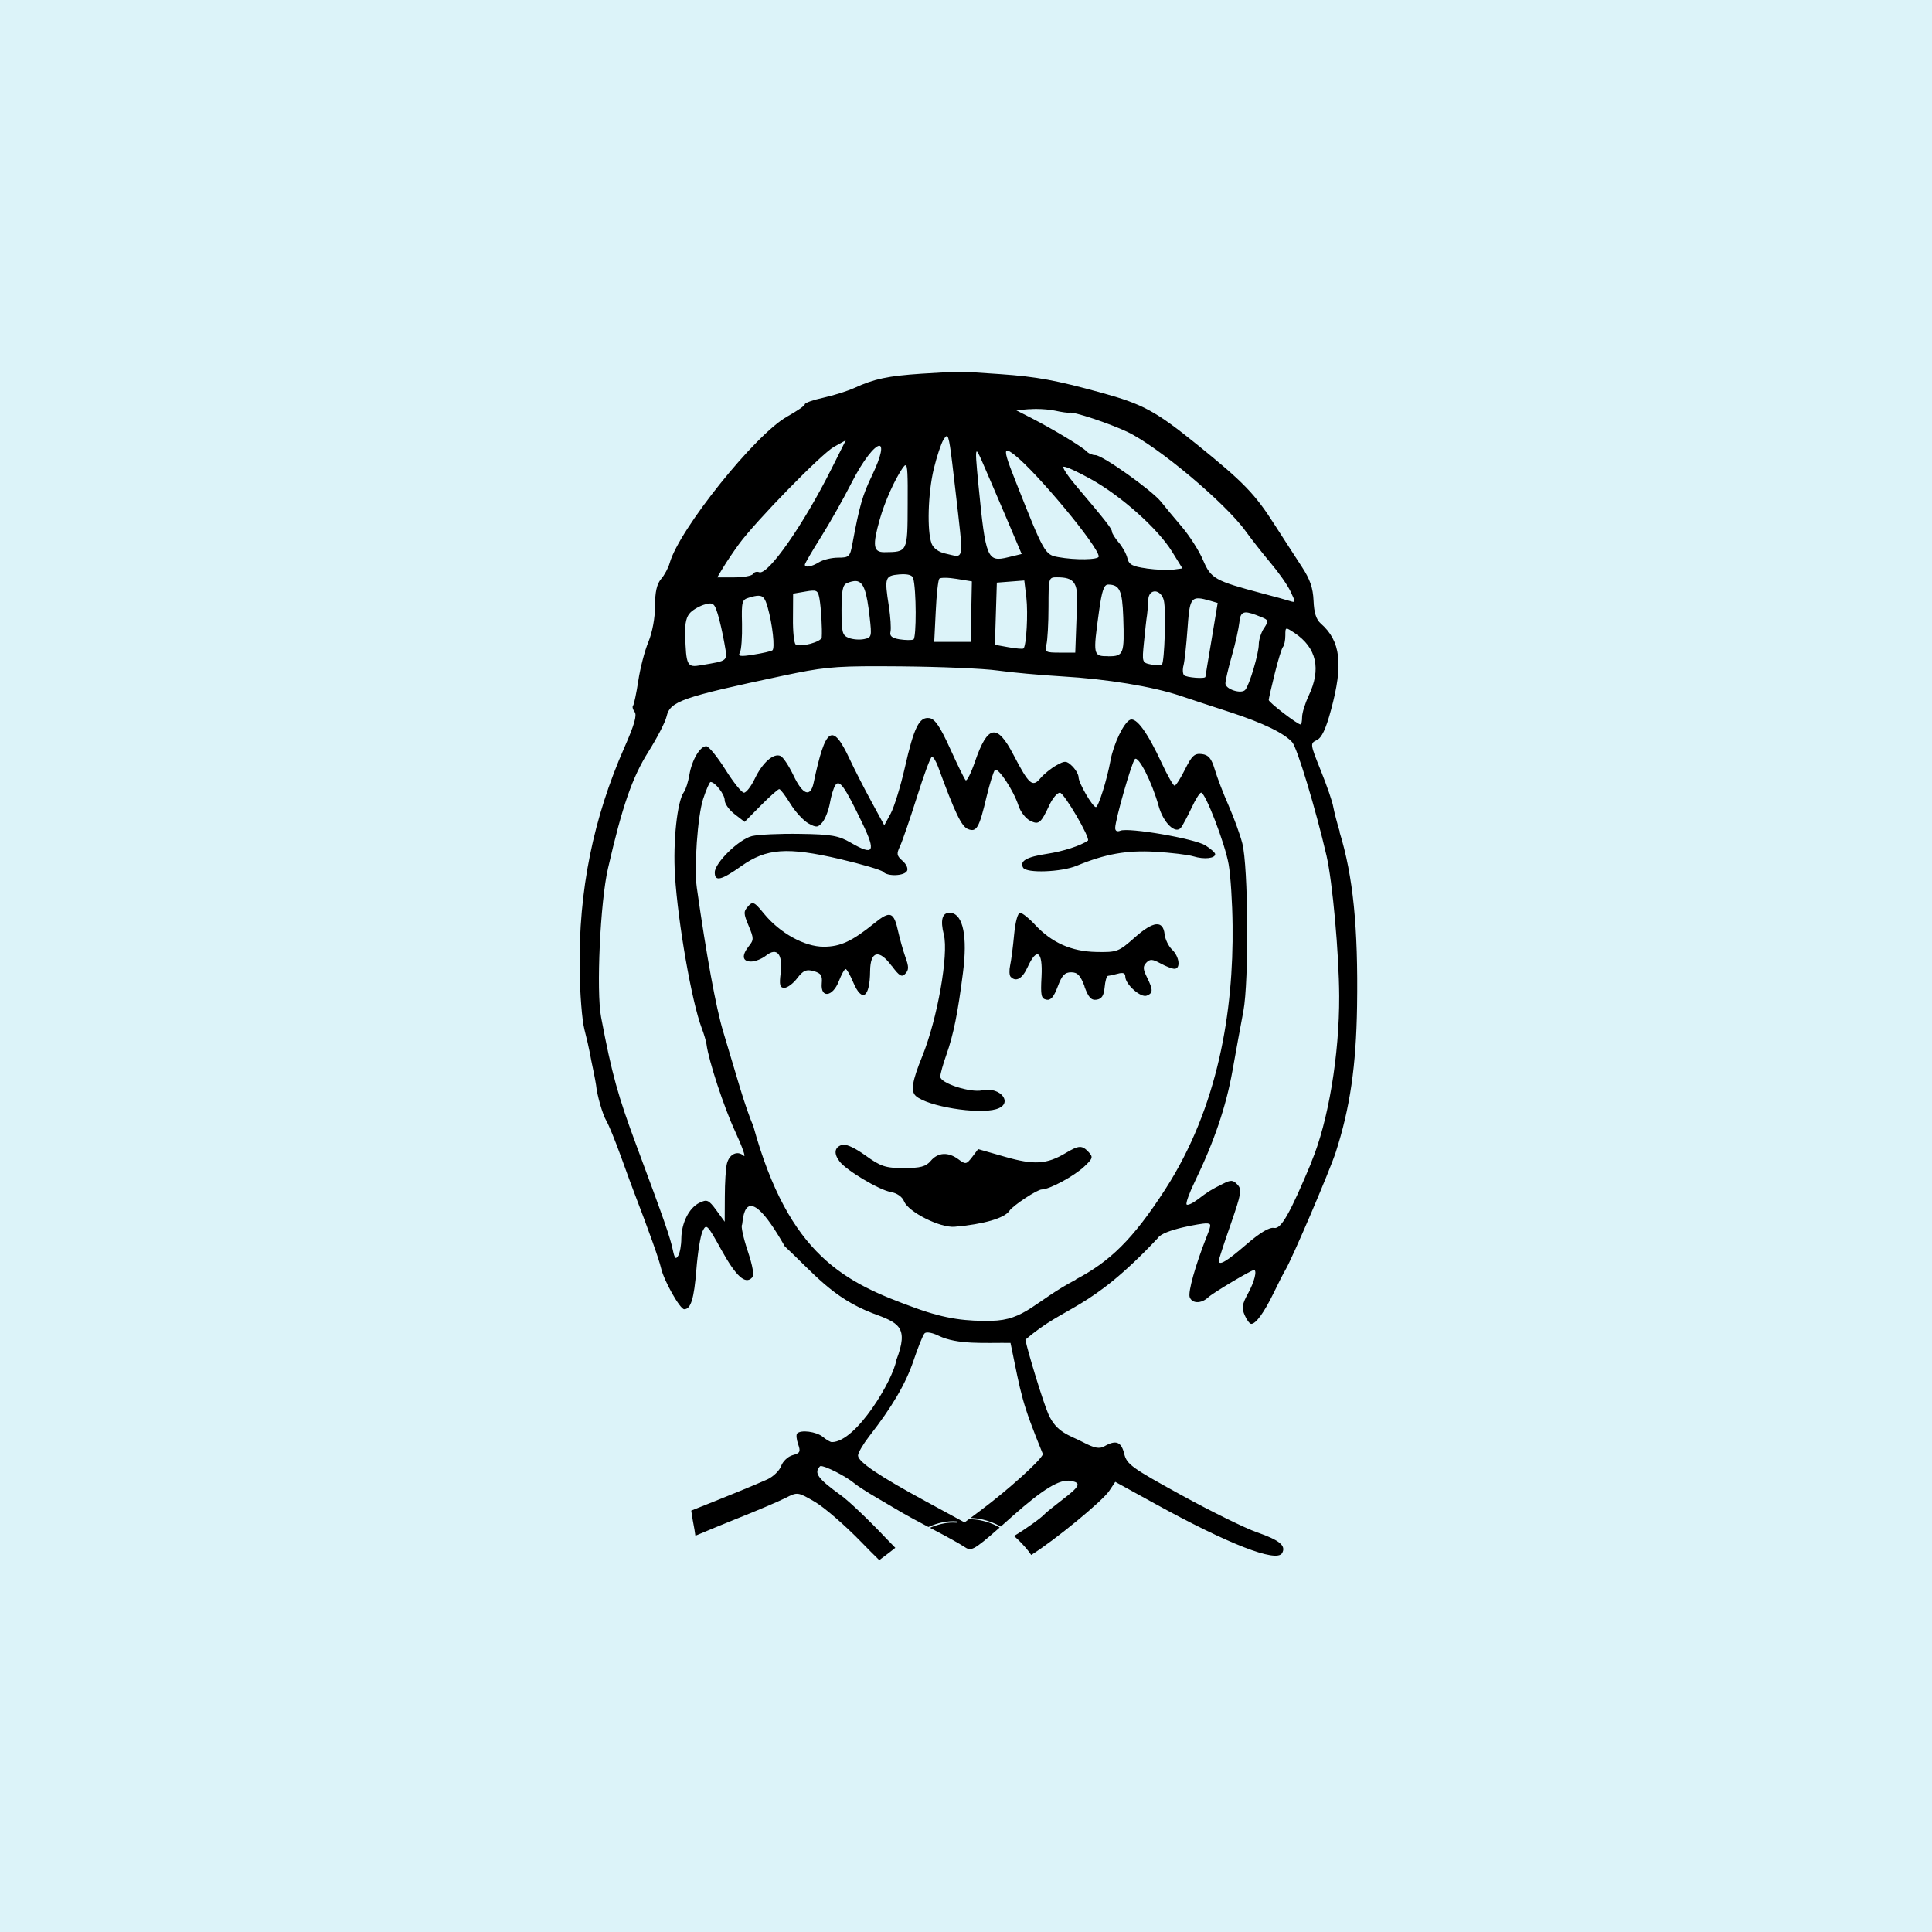
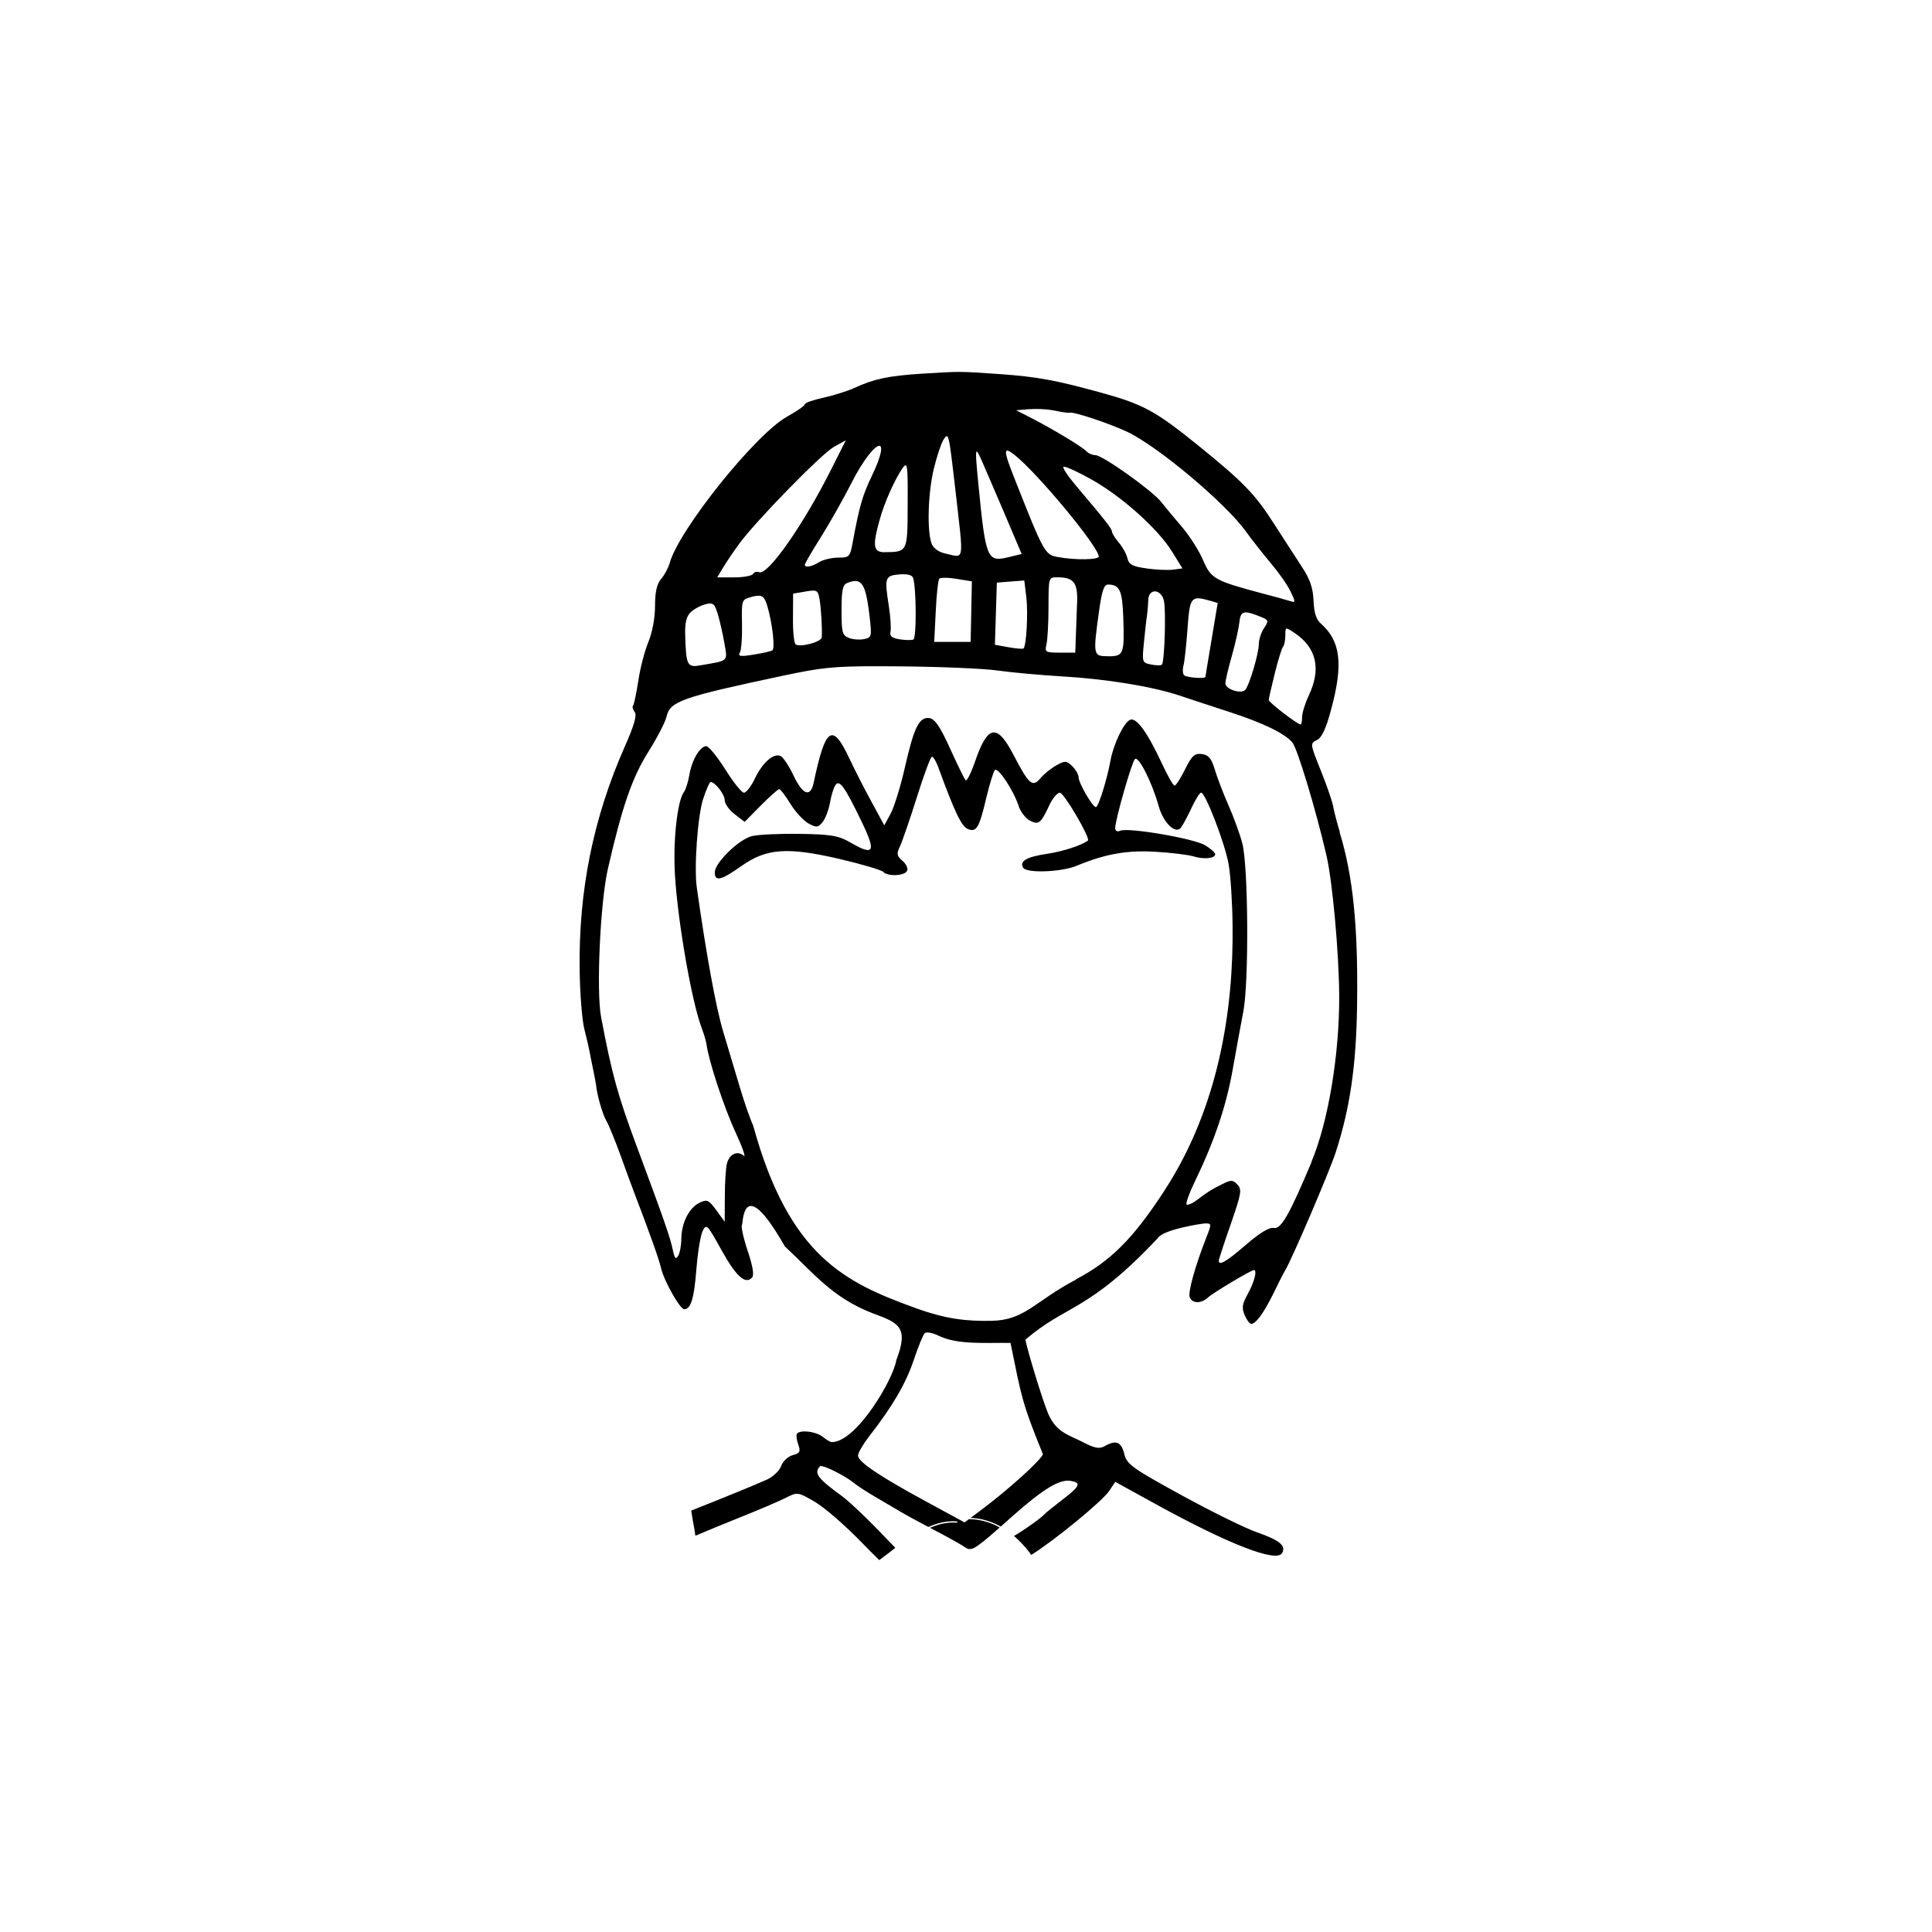
<svg xmlns="http://www.w3.org/2000/svg" fill="none" height="400" viewBox="0 0 400 400" width="400">
-   <rect fill="#DCF3F9" height="400" width="400" />
  <path d="M277.397 172.26C276.825 170.418 276.226 168.075 276.04 167.061C275.883 166.033 274.712 162.647 273.47 159.562C271.228 153.991 271.228 153.905 272.627 153.234C273.641 152.763 274.512 150.949 275.569 146.992C278.153 137.507 277.582 132.708 273.441 129.08C272.485 128.237 272.056 126.823 271.956 124.352C271.842 121.723 271.242 119.966 269.557 117.381C268.301 115.481 265.788 111.553 263.917 108.668C259.819 102.24 257.491 99.855 247.91 92.098C239.243 85.099 236.672 83.685 227.934 81.285C218.609 78.728 214.754 78 207.043 77.457C202.745 77.157 200.66 77.014 198.676 77C196.677 77 194.763 77.129 190.794 77.371C183.882 77.829 180.998 78.428 176.871 80.328C175.486 80.957 172.602 81.871 170.474 82.342C168.347 82.799 166.619 83.414 166.619 83.714C166.619 84.014 164.948 85.142 162.935 86.27C156.367 89.956 140.631 109.596 138.66 116.538C138.375 117.567 137.575 119.067 136.876 119.866C135.99 120.923 135.619 122.523 135.619 125.452C135.619 127.908 135.076 130.851 134.248 132.893C133.477 134.722 132.535 138.364 132.149 140.978C131.749 143.578 131.264 145.878 131.064 146.106C130.864 146.335 131.021 146.906 131.407 147.42C131.906 148.063 131.321 150.134 129.308 154.677C122.825 169.375 119.783 184.402 120.012 200.757C120.069 205.728 120.512 211.284 120.997 213.127C121.468 214.955 121.968 217.127 122.111 217.941C122.254 218.755 122.582 220.44 122.853 221.669C123.111 222.897 123.353 224.226 123.41 224.64C123.596 226.697 124.753 230.725 125.538 232.053C126.038 232.882 127.394 236.224 128.579 239.495C129.765 242.781 130.978 246.109 131.307 246.923C134.405 255.008 136.433 260.679 136.861 262.536C137.447 265.15 140.788 271.063 141.659 271.063C143.03 271.063 143.701 268.863 144.172 262.893C144.443 259.422 145.015 255.822 145.472 254.894C146.243 253.294 146.428 253.494 149.355 258.779C152.397 264.264 154.31 266.007 155.696 264.521C156.167 264.007 155.881 262.221 154.782 258.922C153.896 256.265 153.382 253.851 153.625 253.594C153.868 253.322 153.668 242.524 162.478 258.036C168.447 263.593 172.288 268.635 180.584 271.863C186.024 273.877 188.252 274.648 185.567 281.619C184.968 285.561 177.314 298.574 172.216 298.574C171.917 298.574 171.088 298.088 170.36 297.489C169.004 296.389 165.805 295.974 165.034 296.789C164.805 297.046 164.905 298.031 165.248 299.017C165.791 300.56 165.648 300.86 164.12 301.274C163.149 301.531 162.078 302.545 161.736 303.502C161.393 304.474 160.093 305.731 158.851 306.302C156.467 307.387 150.055 310.001 143.13 312.744V312.787C143.13 312.787 143.13 312.844 143.13 312.815V312.844C143.13 312.844 143.13 312.93 143.144 312.973C143.23 313.587 143.33 314.215 143.444 314.829C143.558 315.458 143.672 316.072 143.787 316.701C143.858 317.115 143.915 317.529 143.972 317.958C146.457 316.901 149.484 315.658 152.111 314.601C156.509 312.858 161.236 310.844 162.621 310.144C165.12 308.859 165.177 308.887 168.718 310.944C170.674 312.087 174.972 315.815 178.256 319.2C179.542 320.529 180.855 321.843 182.04 323C182.769 322.457 183.511 321.914 184.225 321.357C184.611 321.057 184.996 320.757 185.367 320.457C184.711 319.8 184.068 319.129 183.44 318.472C179.984 314.801 175.815 310.83 174.201 309.659C169.303 306.116 168.461 304.988 169.76 303.588C169.789 303.574 169.846 303.559 169.889 303.531C170.788 303.431 175.215 305.673 176.957 307.159C177.528 307.645 179.699 309.044 181.798 310.259C183.897 311.473 186.21 312.83 186.981 313.301C187.638 313.687 189.88 314.915 192.221 316.144C194.063 315.315 196.048 314.829 198.076 314.987C198.247 314.987 198.247 315.272 198.076 315.258C197.819 315.244 197.576 315.229 197.319 315.229C195.663 315.229 194.049 315.658 192.536 316.315C192.778 316.444 193.007 316.558 193.25 316.686C195.948 318.086 198.79 319.672 199.575 320.2C201.032 321.172 201.303 321.243 206.972 316.258C206.829 316.186 206.701 316.087 206.572 316.015C205.43 315.429 204.216 315.001 202.959 314.758C202.188 314.601 201.403 314.544 200.618 314.515L199.704 315.201L191.793 310.901C181.969 305.573 177.643 302.645 177.643 301.345C177.643 300.803 178.671 299.046 179.913 297.432C184.711 291.275 187.509 286.519 189.137 281.705C190.065 278.948 191.079 276.405 191.422 276.062C191.536 275.934 191.793 275.863 192.136 275.877C192.707 275.906 193.507 276.148 194.32 276.548C198.233 278.448 203.859 277.977 209.214 278.034C211.498 289.147 211.484 290.175 215.925 301.074C215.468 302.374 208.771 308.416 203.102 312.658L200.946 314.272C201.803 314.315 202.645 314.401 203.473 314.601C204.744 314.901 205.958 315.372 207.1 316.001C207.129 316.015 207.157 316.044 207.2 316.058C207.957 315.386 208.814 314.644 209.771 313.772C216.011 308.259 219.409 306.188 221.679 306.602C223.935 306.987 223.621 307.702 219.952 310.501C218.152 311.887 216.525 313.201 216.325 313.43C215.668 314.215 212.127 316.729 209.928 318.015C210.028 318.101 210.142 318.172 210.242 318.272C211.227 319.158 212.141 320.143 212.969 321.186C213.155 321.429 213.312 321.686 213.497 321.929C213.497 321.929 213.497 321.929 213.512 321.929C218.267 318.972 228.262 310.787 229.661 308.659L230.904 306.802L239 311.258C254.264 319.672 264.288 323.586 265.445 321.557C266.316 320.029 264.945 318.886 260.233 317.243C257.834 316.415 250.809 312.958 244.612 309.559C234.331 303.916 233.288 303.174 232.76 301.003C232.16 298.489 231.046 298.074 228.69 299.417C227.634 300.031 226.62 299.845 224.164 298.56C221.479 297.16 218.738 296.632 217.053 292.775C215.953 290.275 212.741 279.719 212.298 277.377C220.68 270.092 225.292 271.706 239.742 256.308C240.799 254.565 248.853 253.294 249.595 253.294C250.837 253.294 250.852 253.422 249.809 256.079C247.482 261.978 245.94 267.506 246.311 268.549C246.796 269.92 248.71 269.949 250.138 268.606C251.137 267.663 259.048 262.95 259.619 262.95C260.319 262.95 259.705 265.407 258.391 267.792C257.177 269.992 257.049 270.792 257.691 272.277C258.12 273.277 258.719 274.091 259.062 274.091C260.019 274.091 261.689 271.792 263.646 267.792C264.631 265.735 265.745 263.564 266.116 262.95C267.558 260.536 275.269 242.509 276.554 238.553C279.51 229.411 280.781 220.655 280.966 208.342C281.209 191.958 280.152 181.417 277.354 172.303L277.397 172.26ZM270.957 144.035C270.2 145.621 269.586 147.62 269.586 148.463C269.586 149.306 269.443 149.992 269.272 149.992C268.629 149.992 262.646 145.392 262.675 144.921C262.689 144.649 263.246 142.164 263.931 139.421C264.602 136.693 265.374 134.193 265.631 133.922C265.888 133.636 266.116 132.565 266.116 131.579C266.116 130.594 266.116 130.122 266.459 130.151C266.716 130.18 267.173 130.494 268.015 131.037C272.599 134.108 273.584 138.507 270.942 144.049L270.957 144.035ZM213.183 84.728C213.583 84.699 214.026 84.671 214.483 84.671C215.868 84.671 217.453 84.813 218.452 85.028C219.794 85.328 221.137 85.513 221.451 85.442C222.35 85.213 229.618 87.642 233.374 89.399C239.728 92.413 253.707 104.14 257.905 109.982C259.176 111.739 261.518 114.71 263.103 116.596C264.702 118.481 266.544 121.081 267.173 122.423C268.272 124.709 268.272 124.823 267.073 124.437C266.373 124.209 263.789 123.495 261.318 122.852C251.494 120.238 250.723 119.809 249.081 115.967C248.267 114.039 246.282 110.939 244.712 109.096C243.141 107.254 241.185 104.911 240.371 103.868C238.457 101.497 228.248 94.227 226.777 94.227C226.177 94.227 225.349 93.884 224.949 93.441C224.078 92.513 218.067 88.884 213.569 86.57L210.384 84.942L213.212 84.699L213.183 84.728ZM261.675 130.08C261.09 130.979 260.619 132.494 260.619 133.394C260.619 135.308 258.676 141.85 257.82 142.821C257.006 143.764 253.707 142.707 253.707 141.493C253.707 140.921 254.307 138.35 255.05 135.75C255.792 133.151 256.478 130.022 256.606 128.794C256.735 127.48 257.02 126.851 257.863 126.794C258.519 126.766 259.533 127.094 261.09 127.737C262.675 128.38 262.703 128.523 261.69 130.08H261.675ZM252.108 124.837L250.852 132.394C250.152 136.55 249.567 140.036 249.567 140.136C249.538 140.593 245.597 140.278 245.14 139.793C244.869 139.479 244.812 138.579 245.04 137.736C245.254 136.922 245.625 133.479 245.868 130.094C246.197 125.466 246.411 123.966 247.924 123.88H248.253C248.853 123.909 249.638 124.123 250.652 124.409L252.108 124.837ZM237.372 117.681C234.445 117.281 233.731 116.895 233.417 115.567C233.203 114.667 232.389 113.196 231.618 112.31C230.846 111.41 230.218 110.396 230.218 110.068C230.218 109.468 228.876 107.768 222.864 100.669C221.18 98.683 219.951 96.869 220.166 96.655C220.18 96.641 220.194 96.641 220.237 96.626C220.694 96.569 223.079 97.655 225.777 99.155C232.117 102.654 239.714 109.439 242.655 114.196L244.811 117.681L242.884 117.938C241.827 118.081 239.357 117.967 237.372 117.695V117.681ZM240.556 137.607C240.371 137.807 239.371 137.793 238.315 137.579C236.458 137.207 236.43 137.122 236.844 132.994C237.072 130.694 237.343 128.137 237.486 127.323C237.6 126.509 237.715 125.094 237.743 124.166C237.786 122.966 238.443 122.409 239.186 122.438C239.9 122.495 240.685 123.138 240.97 124.352C241.442 126.366 241.113 137.022 240.556 137.607ZM229.433 135.865C226.306 135.865 226.277 135.693 227.534 126.623C228.133 122.266 228.562 121.024 229.433 121.024C231.817 121.052 232.36 122.238 232.56 127.78C232.817 135.45 232.66 135.879 229.433 135.879V135.865ZM208.471 93.284C208.742 93.255 209.256 93.57 210.013 94.155C214.697 97.812 227.477 113.21 227.477 115.21C227.477 115.91 222.679 115.996 219.08 115.339C216.353 114.867 216.139 114.481 210.342 99.826C208.5 95.212 207.9 93.37 208.5 93.284H208.471ZM222.993 124.894C222.907 127.051 222.793 130.223 222.736 131.965L222.622 135.122H219.437C216.467 135.122 216.268 135.008 216.653 133.451C216.882 132.522 217.081 129.023 217.081 125.637C217.096 119.552 217.096 119.524 218.866 119.524C222.336 119.524 223.164 120.595 223.007 124.894H222.993ZM211.898 134.251C211.77 134.408 210.385 134.279 208.828 134.008L205.987 133.493L206.187 127.051L206.386 120.624L212.07 120.181L212.498 123.738C212.869 126.994 212.512 133.608 211.912 134.251H211.898ZM202.217 93.469C202.374 93.455 202.717 94.155 203.259 95.369C203.973 97.012 206.144 102.026 208.057 106.525L211.527 114.696L208.685 115.381C204.402 116.424 204.073 115.624 202.602 100.64C202.103 95.569 201.931 93.512 202.231 93.484L202.217 93.469ZM193.321 97.112C193.949 94.512 194.863 91.784 195.349 91.013C195.606 90.627 195.806 90.313 195.991 90.299C196.491 90.213 196.777 92.527 197.79 101.326C199.561 116.895 199.775 115.467 195.691 114.596C194.349 114.31 193.235 113.496 192.878 112.539C191.907 109.953 192.122 102.126 193.321 97.112ZM201.217 120.366L201.089 126.637L200.96 132.893H193.421L193.735 126.58C193.892 123.109 194.235 120.067 194.478 119.809C194.606 119.667 195.063 119.624 195.72 119.624C196.377 119.624 197.205 119.709 198.076 119.852L201.232 120.366H201.217ZM189.052 119.666C189.737 121.866 189.765 132.136 189.109 132.408C188.737 132.565 187.438 132.551 186.253 132.365C184.668 132.108 184.154 131.679 184.368 130.794C184.525 130.108 184.368 127.723 184.025 125.48C183.097 119.567 183.211 119.195 186.181 118.924C186.396 118.91 186.596 118.895 186.767 118.895H187.238C188.28 118.924 188.909 119.195 189.052 119.681V119.666ZM187.481 96.326C187.895 96.326 187.966 98.255 187.923 104.411C187.895 114.367 187.938 114.281 183.054 114.324C180.798 114.324 180.612 112.939 182.14 107.554C183.168 103.883 185.239 99.283 186.91 96.855C187.152 96.526 187.338 96.312 187.481 96.326ZM181.998 92.298C182.811 92.213 182.583 94.198 180.527 98.483C178.585 102.497 177.942 104.74 176.5 112.482C176 115.267 175.801 115.453 173.544 115.453C172.202 115.453 170.446 115.867 169.603 116.381C168.033 117.353 166.633 117.595 166.633 116.91C166.633 116.667 168.133 114.096 169.989 111.153C171.845 108.196 174.658 103.197 176.272 100.026C178.785 95.084 181.084 92.384 182.012 92.298H181.998ZM178.871 132.322C177.957 132.508 176.529 132.394 175.715 132.065C174.387 131.537 174.23 130.922 174.23 126.323C174.23 122.323 174.473 121.081 175.329 120.738C176.1 120.409 176.714 120.266 177.257 120.295C178.828 120.452 179.456 122.48 180.056 127.794C180.513 131.794 180.47 131.994 178.885 132.322H178.871ZM170.146 131.951C170.06 132.908 165.734 134.065 164.734 133.422C164.406 133.193 164.134 130.751 164.177 127.966L164.206 122.909L166.776 122.466C167.362 122.366 167.804 122.295 168.161 122.281C169.218 122.209 169.418 122.623 169.66 123.937C170.003 125.851 170.26 130.237 170.132 131.951H170.146ZM149.727 117.495C150.398 116.367 151.854 114.21 152.968 112.682C156.409 107.954 170.046 93.984 172.645 92.527L175.115 91.156L172.188 96.983C166.362 108.625 158.965 119.209 157.166 118.467C156.695 118.281 156.124 118.438 155.91 118.824C155.681 119.224 153.91 119.538 151.997 119.538H148.499L149.727 117.481V117.495ZM153.625 129.151C153.511 124.552 153.611 124.152 155.067 123.738C155.895 123.48 156.524 123.338 157.009 123.338C158.051 123.323 158.423 123.966 158.923 125.666C159.951 129.308 160.493 134.265 159.908 134.65C159.608 134.836 157.866 135.25 155.995 135.536C153.282 135.979 152.725 135.893 153.182 135.108C153.497 134.565 153.682 131.879 153.625 129.137V129.151ZM142.973 126.78C143.644 126.137 145 125.38 146.014 125.123C146.414 125.009 146.728 124.937 147.014 124.937C147.799 124.937 148.099 125.466 148.599 127.109C149.013 128.451 149.627 131.165 149.97 133.122C150.641 137.036 150.969 136.722 145.1 137.736C142.245 138.236 142.045 137.836 141.859 131.365C141.788 128.951 142.116 127.609 142.973 126.78ZM222.75 264.935C214.169 269.449 212.241 273.349 205.244 273.463C200.261 273.549 196.02 273.177 189.48 270.792C175.029 265.549 163.363 260.136 155.924 232.996C155.367 231.853 154.139 228.325 153.197 225.183C152.269 222.054 150.683 216.812 149.712 213.527C148.242 208.656 146.228 197.629 144.272 183.816C143.672 179.659 144.429 168.975 145.571 165.433C146.214 163.49 146.9 161.904 147.114 161.904C148.07 161.904 150.041 164.49 150.041 165.675C150.041 166.404 150.969 167.704 152.111 168.575L154.168 170.161L157.523 166.761C159.379 164.904 161.079 163.376 161.336 163.376C161.593 163.376 162.607 164.747 163.635 166.404C164.648 168.061 166.333 169.889 167.361 170.475C169.018 171.375 169.346 171.36 170.289 170.232C170.86 169.532 171.545 167.775 171.817 166.304C172.059 164.847 172.559 163.176 172.93 162.604C173.773 161.247 174.887 162.833 178.499 170.346C181.426 176.431 180.941 177.26 176.1 174.446C173.63 173.018 172.074 172.732 165.619 172.646C161.45 172.575 156.995 172.789 155.681 173.103C152.982 173.76 147.985 178.645 147.985 180.617C147.985 182.588 149.298 182.273 153.482 179.317C158.68 175.631 162.978 175.317 173.901 177.86C178.456 178.931 182.483 180.117 182.84 180.502C183.768 181.502 187.195 181.374 187.781 180.331C188.066 179.86 187.666 178.931 186.881 178.245C185.639 177.174 185.582 176.788 186.338 175.203C186.81 174.203 188.38 169.632 189.837 165.033C191.279 160.433 192.664 156.676 192.95 156.676C193.235 156.676 193.792 157.605 194.206 158.705C197.719 168.304 199.061 171.089 200.389 171.646C202.203 172.36 202.731 171.446 204.287 164.833C204.93 162.19 205.687 159.762 205.972 159.433C206.586 158.733 209.828 163.59 210.87 166.804C211.27 168.061 212.355 169.461 213.255 169.918C215.082 170.818 215.482 170.518 217.338 166.532C217.981 165.204 218.923 164.118 219.437 164.118C220.294 164.118 225.849 173.632 225.235 174.046C223.75 175.089 220.094 176.274 216.782 176.774C212.526 177.417 211.041 178.274 211.827 179.645C212.512 180.831 219.723 180.574 222.922 179.245C228.819 176.803 233.274 176.003 239.157 176.346C242.398 176.531 245.968 176.96 247.096 177.303C249.281 177.974 251.594 177.731 251.594 176.846C251.594 176.546 250.68 175.731 249.567 175.031C247.353 173.632 233.674 171.275 231.946 171.989C231.289 172.26 230.889 172.046 230.889 171.418C230.904 169.718 234.288 157.905 234.959 157.162C235.702 156.391 238.529 161.976 239.885 166.875C240.87 170.403 243.412 172.832 244.54 171.318C244.912 170.818 245.882 168.989 246.696 167.261C247.51 165.518 248.396 164.104 248.681 164.104C249.567 164.104 253.65 174.717 254.379 178.96C254.778 181.216 255.15 186.902 255.192 191.601C255.407 209.256 252.251 229.239 241.199 246.323C234.516 256.665 229.761 261.193 222.736 264.892L222.75 264.935ZM271.585 240.481C267.044 251.337 265.231 254.522 263.774 254.237C262.832 254.037 260.89 255.194 257.977 257.708C253.936 261.193 252.337 262.136 252.337 261.022C252.337 260.764 253.436 257.365 254.807 253.465C257.006 247.095 257.163 246.28 256.192 245.252C255.292 244.281 254.85 244.252 253.222 245.08C250.737 246.309 250.152 246.68 247.91 248.38C246.896 249.151 245.897 249.594 245.682 249.38C245.454 249.137 246.225 247.009 247.382 244.623C251.38 236.367 253.836 229.111 255.164 221.726C255.892 217.641 256.906 212.056 257.434 209.327C258.591 203.128 258.448 179.374 257.206 174.589C256.735 172.775 255.464 169.275 254.379 166.804C253.279 164.318 251.994 160.962 251.508 159.319C250.809 156.991 250.209 156.291 248.824 156.119C247.325 155.934 246.768 156.448 245.354 159.276C244.44 161.133 243.455 162.662 243.184 162.662C242.912 162.662 241.713 160.562 240.528 158.005C237.558 151.62 235.287 148.492 233.988 149.02C232.689 149.563 230.561 153.977 229.918 157.448C229.19 161.462 227.405 167.118 226.891 167.104C226.206 167.09 223.307 162.104 223.307 160.919C223.307 160.376 222.722 159.348 222.008 158.633C220.823 157.491 220.494 157.448 218.723 158.448C217.638 159.048 216.153 160.247 215.439 161.09C213.769 163.09 213.069 162.49 209.828 156.276C206.415 149.72 204.487 150.063 201.86 157.691C201.046 160.062 200.161 161.804 199.932 161.547C199.675 161.305 198.233 158.348 196.719 155.005C194.663 150.463 193.564 148.849 192.436 148.677C190.337 148.349 189.223 150.577 187.338 158.933C186.453 162.833 185.125 167.104 184.411 168.432L183.083 170.875L180.384 165.904C178.899 163.19 176.886 159.233 175.915 157.162C172.331 149.506 170.917 150.449 168.447 162.104C167.79 165.176 166.191 164.576 164.277 160.533C163.321 158.533 162.121 156.719 161.579 156.505C160.108 155.891 157.837 157.934 156.267 161.233C155.495 162.847 154.482 164.133 154.025 164.118C153.554 164.118 151.812 161.933 150.169 159.305C148.499 156.662 146.728 154.491 146.228 154.491C144.929 154.491 143.244 157.348 142.73 160.419C142.487 161.847 141.988 163.461 141.602 163.976C140.203 165.875 139.317 174.189 139.746 181.259C140.36 191.044 143.215 207.385 145.272 212.827C145.743 214.056 146.185 215.555 146.271 216.184C146.7 219.569 149.87 229.211 152.226 234.296C153.711 237.51 154.496 239.767 153.968 239.281C152.668 238.138 150.998 238.938 150.498 240.924C150.269 241.824 150.069 244.88 150.069 247.766L150.041 252.951L148.299 250.551C146.714 248.394 146.371 248.266 144.786 249.037C142.644 250.094 141.102 253.194 141.059 256.436C141.059 257.793 140.774 259.379 140.417 259.979C139.931 260.822 139.674 260.564 139.317 258.865C138.76 256.179 137.518 252.622 131.835 237.353C127.922 226.84 126.68 222.383 124.453 210.599C123.425 205.242 124.267 186.716 125.881 179.774C128.836 166.875 130.921 160.905 134.248 155.634C136.047 152.763 137.747 149.506 138.004 148.349C138.718 145.206 141.074 144.364 162.135 139.893C169.932 138.25 172.388 137.922 181.941 137.936C183.297 137.936 184.825 137.95 186.496 137.964C194.592 138.036 203.588 138.407 206.529 138.821C209.471 139.236 215.454 139.778 219.823 140.036C229.162 140.578 238.557 142.121 244.34 144.049C246.625 144.821 251.28 146.349 254.721 147.463C261.575 149.706 265.888 151.806 267.544 153.677C268.572 154.834 272.384 167.432 274.641 177.16C275.883 182.573 277.225 197.315 277.268 206.256C277.311 218.369 275.012 232.211 271.542 240.495L271.585 240.481Z" fill="black" />
-   <path d="M187.193 248.751C186.806 247.769 185.718 247.015 184.372 246.774C182.009 246.361 175.221 242.321 173.818 240.457C172.586 238.836 172.758 237.57 174.247 237.058C174.362 237.029 174.477 237.001 174.605 237.001C175.522 236.972 177.126 237.755 179.174 239.22C182.353 241.51 183.326 241.837 187.121 241.837C190.558 241.837 191.689 241.539 192.692 240.358C194.195 238.566 196.329 238.452 198.448 240.031C199.909 241.126 200.095 241.083 201.269 239.561L202.515 237.911L208.071 239.504C214.071 241.226 216.706 241.069 220.616 238.736C223.379 237.086 224.024 237.072 225.399 238.537C226.344 239.561 226.272 239.846 224.482 241.524C222.334 243.53 217.279 246.262 215.69 246.262C214.759 246.262 209.689 249.605 208.988 250.686C207.985 252.208 203.647 253.474 197.646 253.986C194.639 254.242 188.109 250.956 187.193 248.751Z" fill="black" />
-   <path d="M206.265 229.637C202.407 230.776 192.014 229.06 189.614 226.908C188.517 225.91 188.85 223.842 190.932 218.722C194.068 211.014 196.44 197.61 195.414 193.516C194.65 190.506 195.067 188.945 196.621 189.001C196.732 189.001 196.843 189.001 196.954 189.016C199.41 189.409 200.326 193.953 199.382 201.323C198.314 209.748 197.412 214.193 195.941 218.37C195.261 220.283 194.678 222.337 194.678 222.914C194.678 224.264 200.867 226.275 203.365 225.741C207.222 224.897 209.942 228.568 206.251 229.637H206.265Z" fill="black" />
-   <path d="M184.61 199.984C182.005 196.44 180.188 196.872 180.146 201.041C180.104 206.58 178.456 207.667 176.64 203.349C176.006 201.86 175.316 200.624 175.077 200.624C174.837 200.624 174.204 201.77 173.668 203.155C172.415 206.401 169.866 206.743 170.134 203.617C170.289 201.964 169.979 201.472 168.444 201.056C166.952 200.639 166.29 200.907 165.065 202.515C164.248 203.602 163.051 204.51 162.403 204.51C161.46 204.51 161.319 203.959 161.629 201.443C162.093 197.512 160.854 196.053 158.601 197.84C157.742 198.524 156.362 199.075 155.503 199.075C153.673 199.075 153.504 197.825 155.053 195.874C156.081 194.594 156.081 194.266 154.996 191.675C153.926 189.114 153.912 188.727 154.884 187.655C155.236 187.238 155.517 187 155.827 187H155.841C156.334 187 156.94 187.64 158.193 189.189C161.46 193.179 166.557 196.008 170.528 196.008C174.006 196.008 176.4 194.891 181.075 191.109C184.328 188.474 185.075 188.757 185.99 193C186.314 194.445 186.961 196.738 187.44 198.122C188.187 200.177 188.187 200.788 187.44 201.592C186.736 202.396 186.201 202.083 184.638 199.984H184.61Z" fill="black" />
-   <path d="M224.553 204.229C223.683 201.93 223.098 201.303 221.772 201.303C220.446 201.303 219.861 201.93 218.991 204.257C218.178 206.43 217.536 207.154 216.638 206.973C215.554 206.736 215.425 206.096 215.639 202.194C215.91 196.914 214.669 196.036 212.758 200.23C211.66 202.64 210.348 203.393 209.236 202.222C208.965 201.93 208.922 200.871 209.136 199.882C209.364 198.865 209.735 196.008 209.963 193.514C210.22 190.811 210.719 189 211.204 189C211.646 189 213.015 190.087 214.242 191.41C217.722 195.172 221.815 196.998 226.992 197.095C231.285 197.179 231.599 197.053 234.922 194.113C238.787 190.672 240.798 190.463 241.126 193.445C241.24 194.49 241.938 195.925 242.68 196.621C244.178 198.056 244.492 200.592 243.151 200.578C242.68 200.578 241.382 200.077 240.27 199.464C238.601 198.558 238.088 198.53 237.346 199.296C236.604 200.077 236.633 200.62 237.46 202.32C238.758 204.939 238.758 205.608 237.418 206.137C236.191 206.639 232.982 203.797 232.982 202.208C232.982 201.47 232.511 201.289 231.428 201.595C230.558 201.832 229.645 202.027 229.388 202.041C229.131 202.041 228.817 203.114 228.703 204.41C228.532 206.137 228.119 206.806 227.049 206.973C225.937 207.141 225.366 206.542 224.525 204.257L224.553 204.229Z" fill="black" />
</svg>